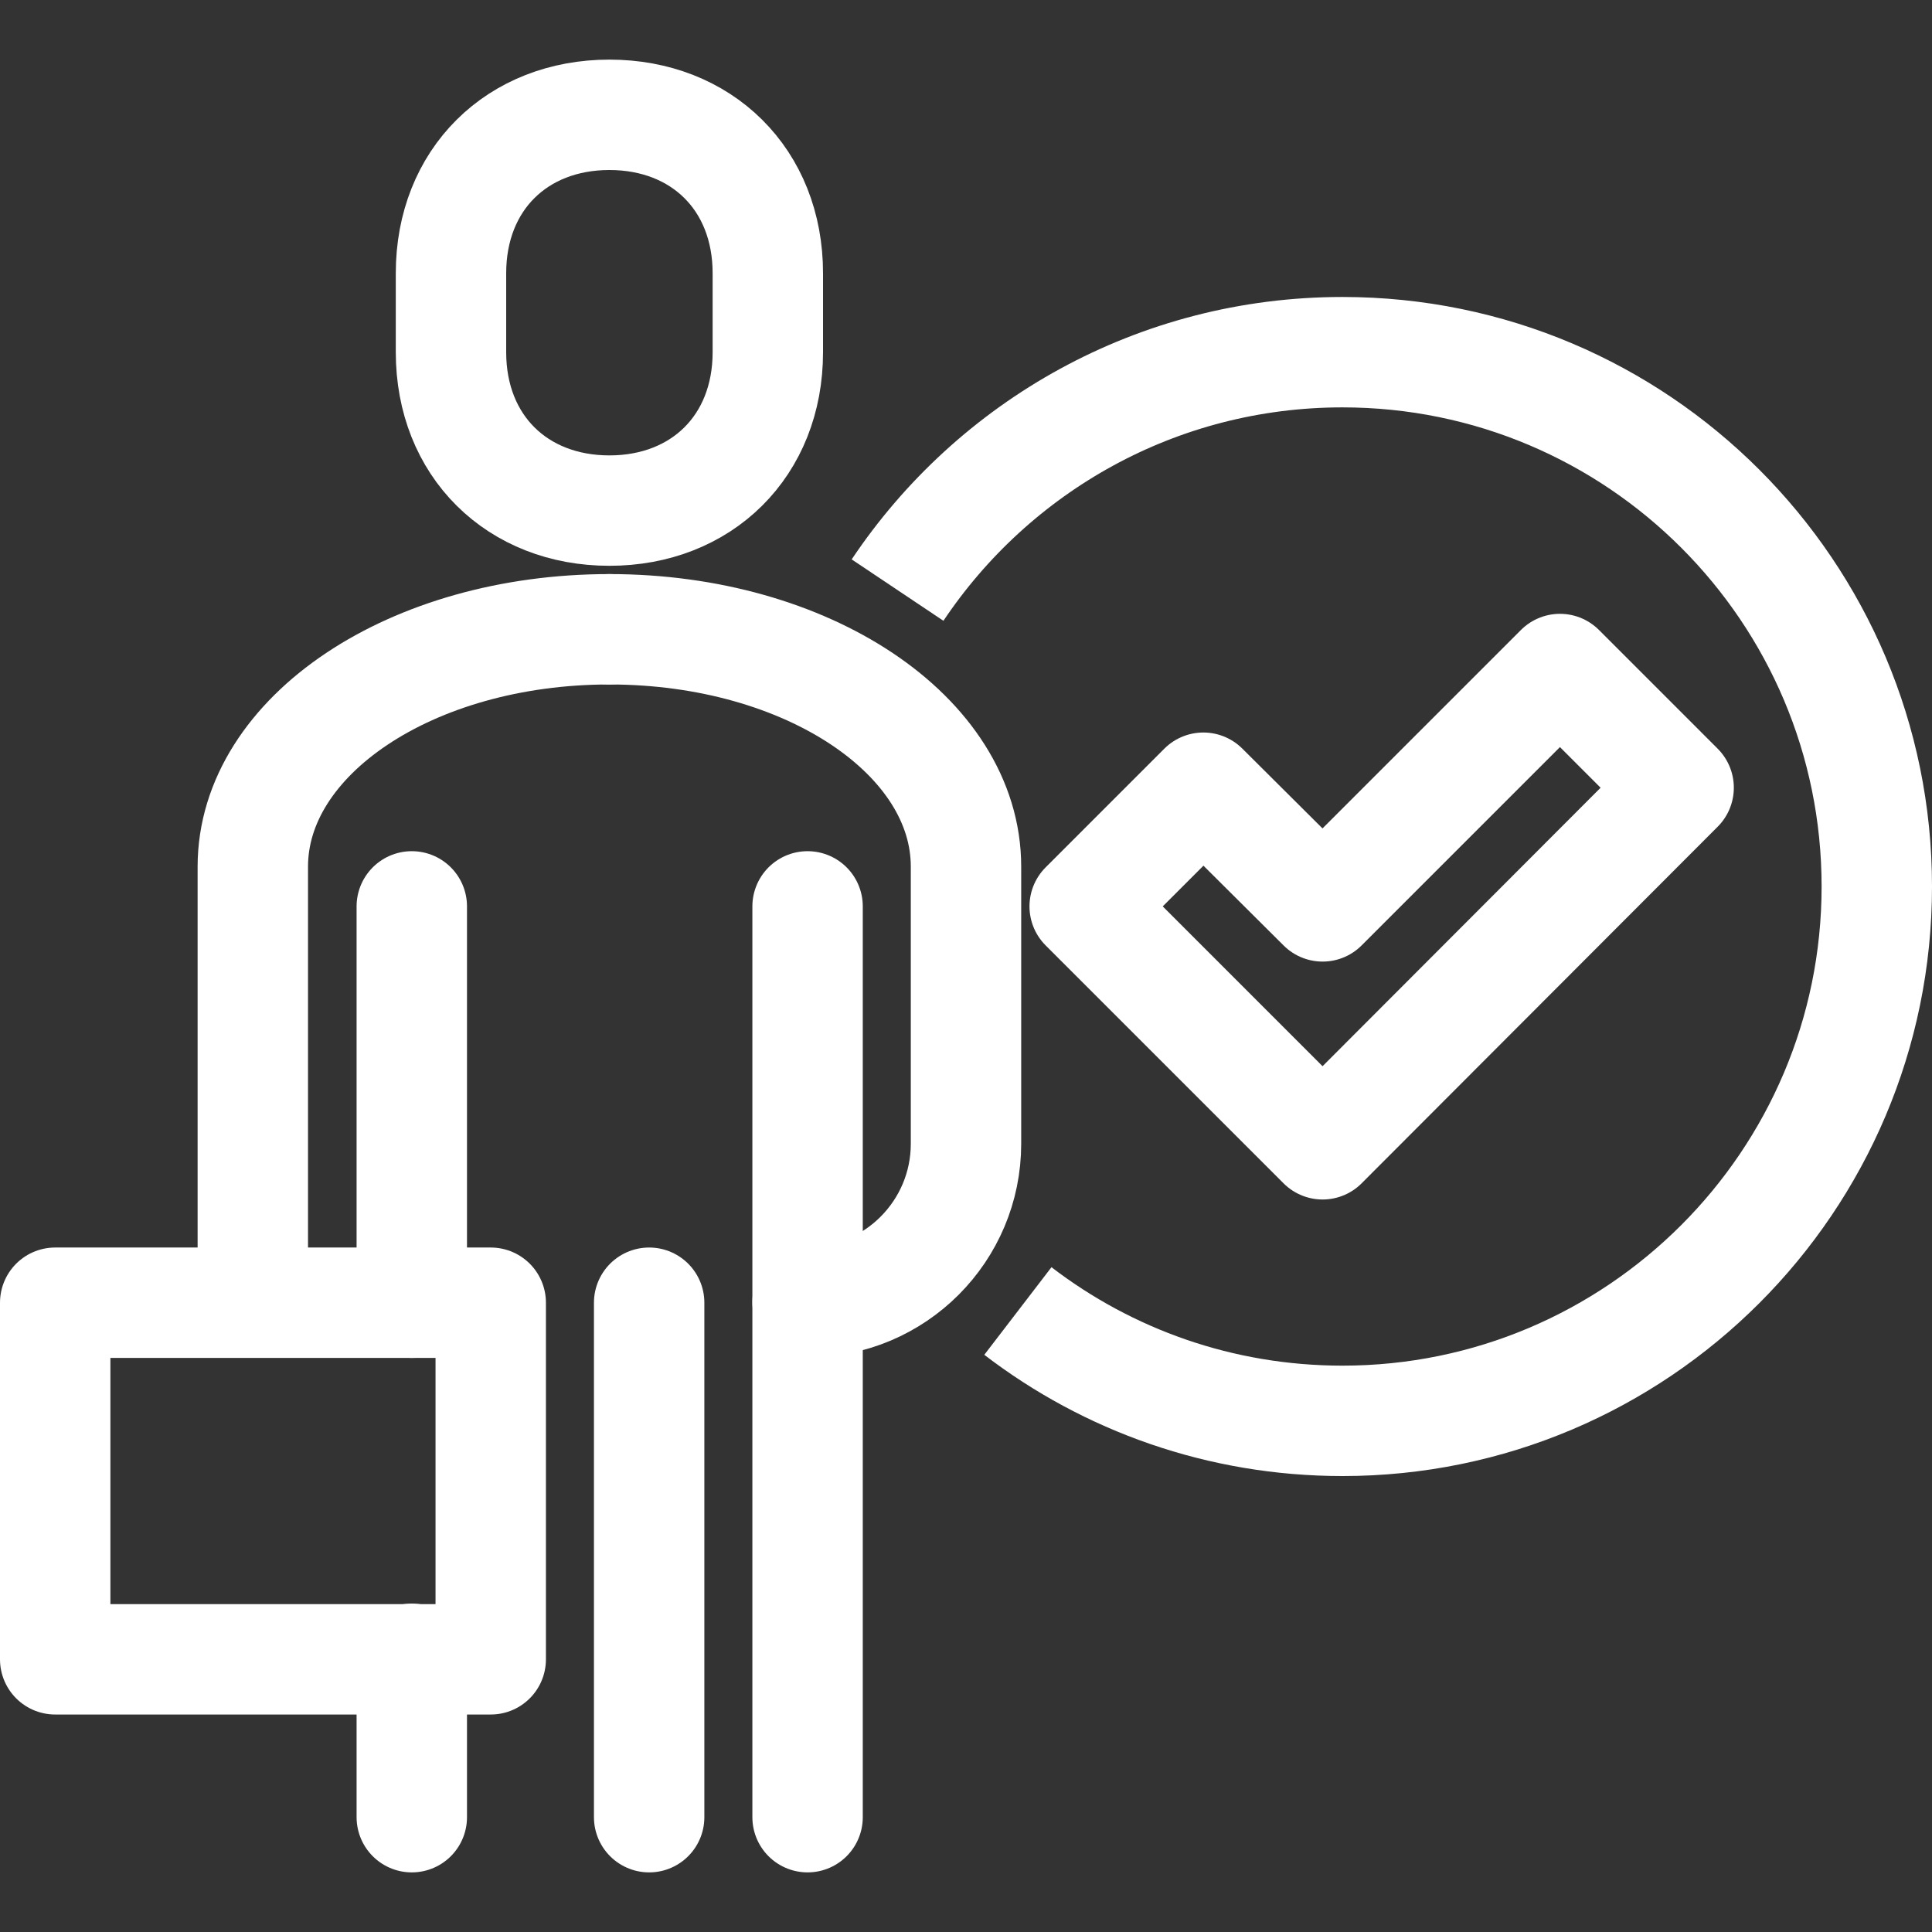
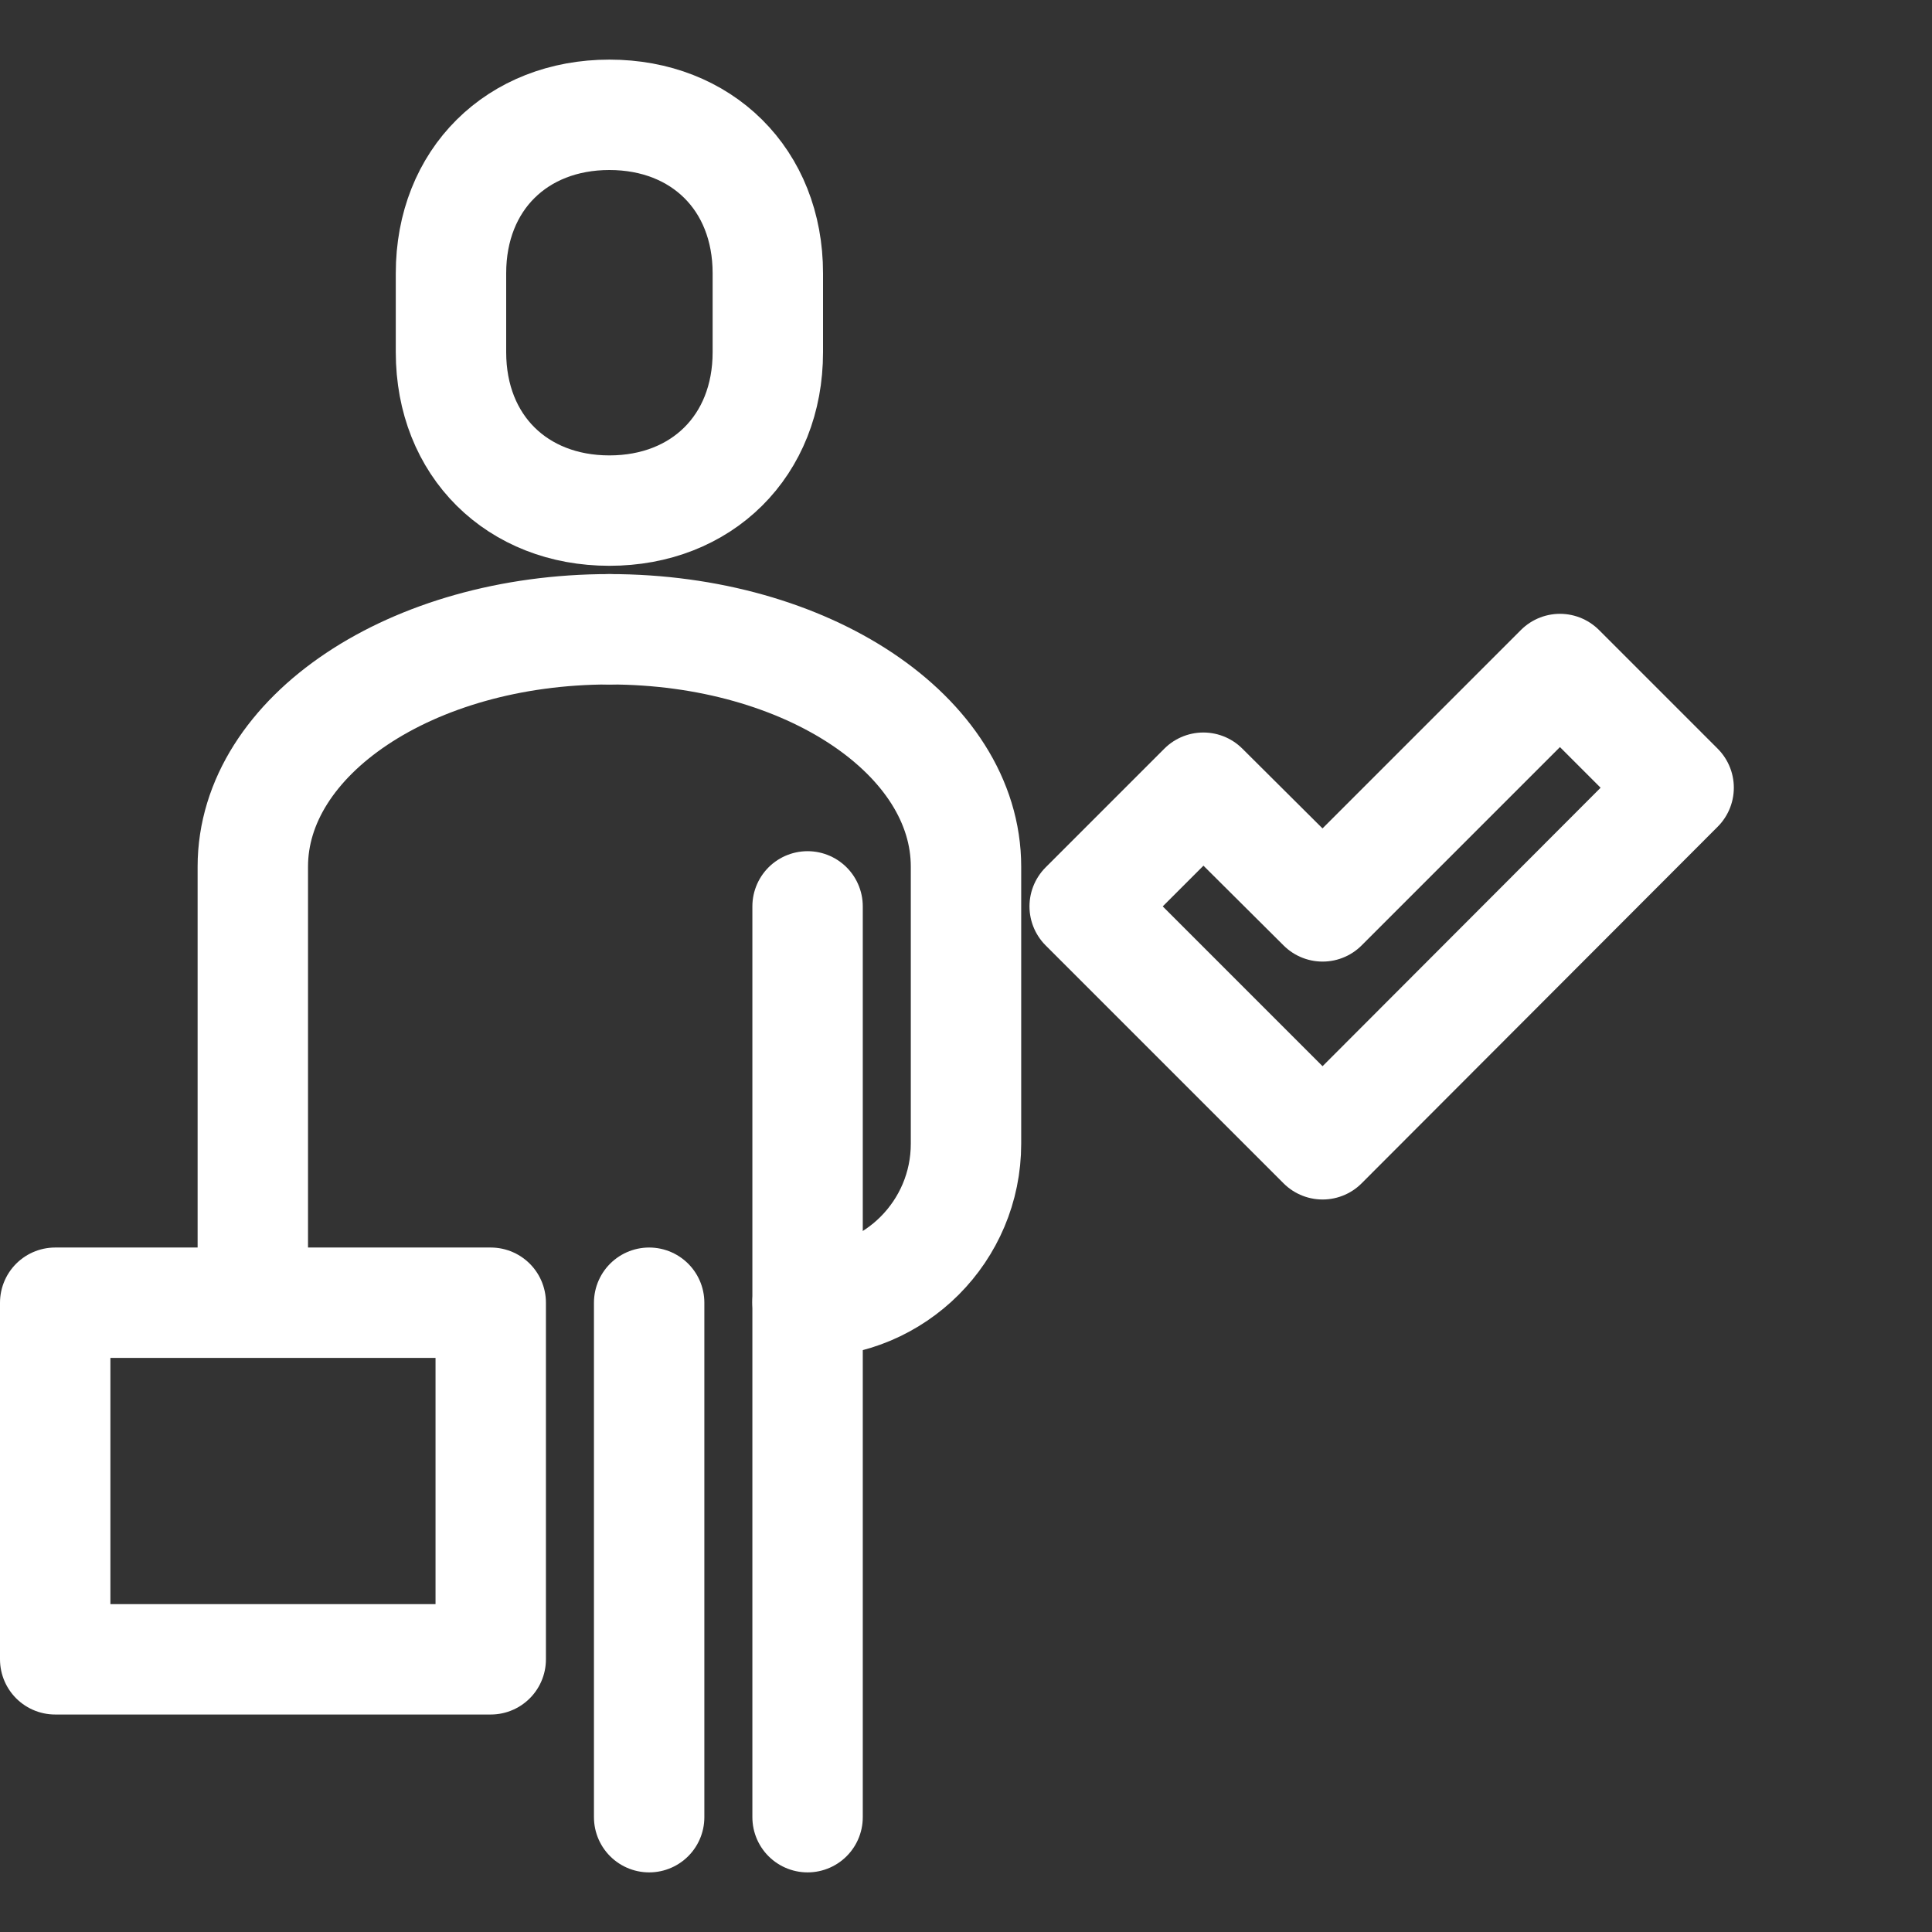
<svg xmlns="http://www.w3.org/2000/svg" enable-background="new 0 0 35 35" viewBox="0 0 35 35">
  <rect x="0" y="0" width="35" height="35" fill="#333333" stroke="none" />
  <g fill="none" stroke="#fff" stroke-linejoin="round" stroke-miterlimit="10" stroke-width="2">
    <path d="m11.04 11.4c-3.59 0-6.46 1.93-6.46 4.3v7.89" stroke-linecap="round" />
    <path d="m11.04 9.25c1.67 0 2.87-1.17 2.87-2.87v-1.43c0-1.7-1.2-2.87-2.87-2.87s-2.87 1.17-2.87 2.87v1.43c0 1.7 1.2 2.87 2.87 2.87z" />
    <g stroke-linecap="round">
-       <path d="m7.46 16.42v7.18" />
      <path d="m11.04 11.4c3.59 0 6.46 1.93 6.46 4.3v5.02c0 1.58-1.28 2.87-2.87 2.87" />
      <path d="m14.63 16.42v16.5" />
-       <path d="m7.46 30.05v2.87" />
      <path d="m11.76 23.6v9.32" />
    </g>
    <path d="m1 23.6h7.89v6.46h-7.89z" />
    <path d="m28.26 12.12-4.3 4.3-2.16-2.15-2.15 2.15 4.31 4.31 6.45-6.46z" />
-     <path d="m16.26 10.69c1.74-2.6 4.7-4.31 8.06-4.31 5.35 0 9.68 4.34 9.68 9.68s-4.34 9.68-9.68 9.68c-2.21 0-4.25-.74-5.88-1.99" />
  </g>
</svg>